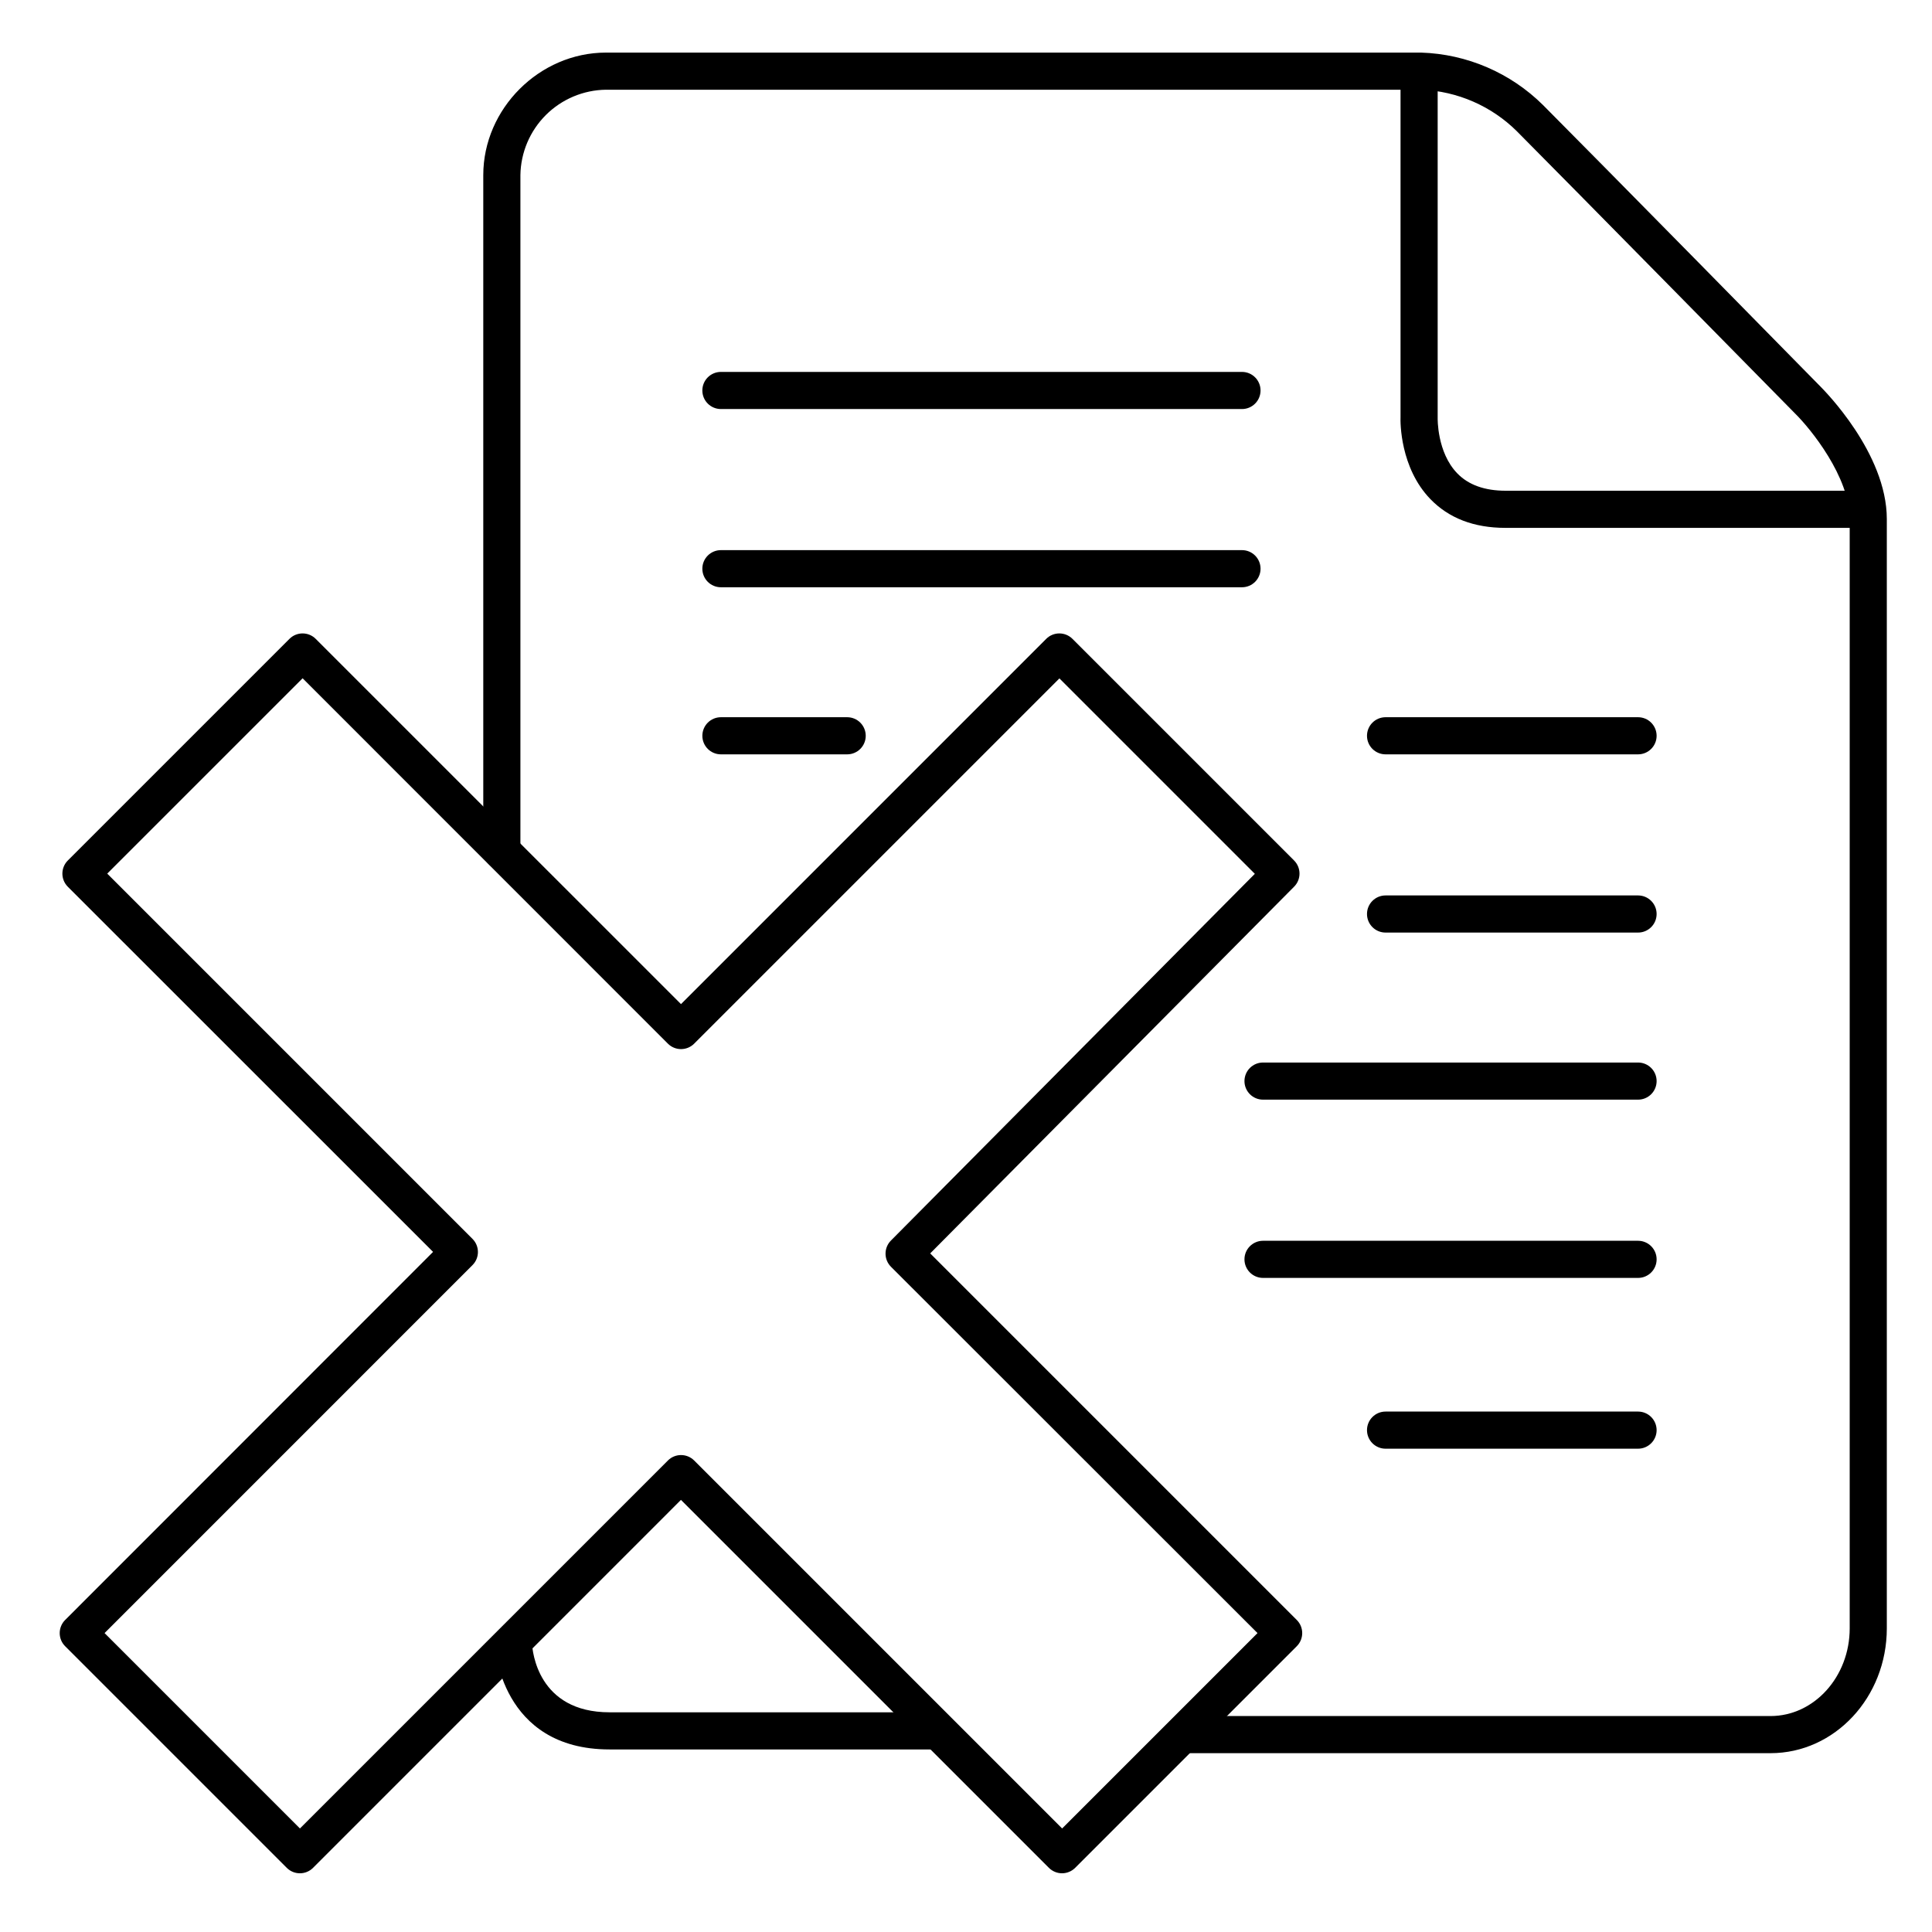
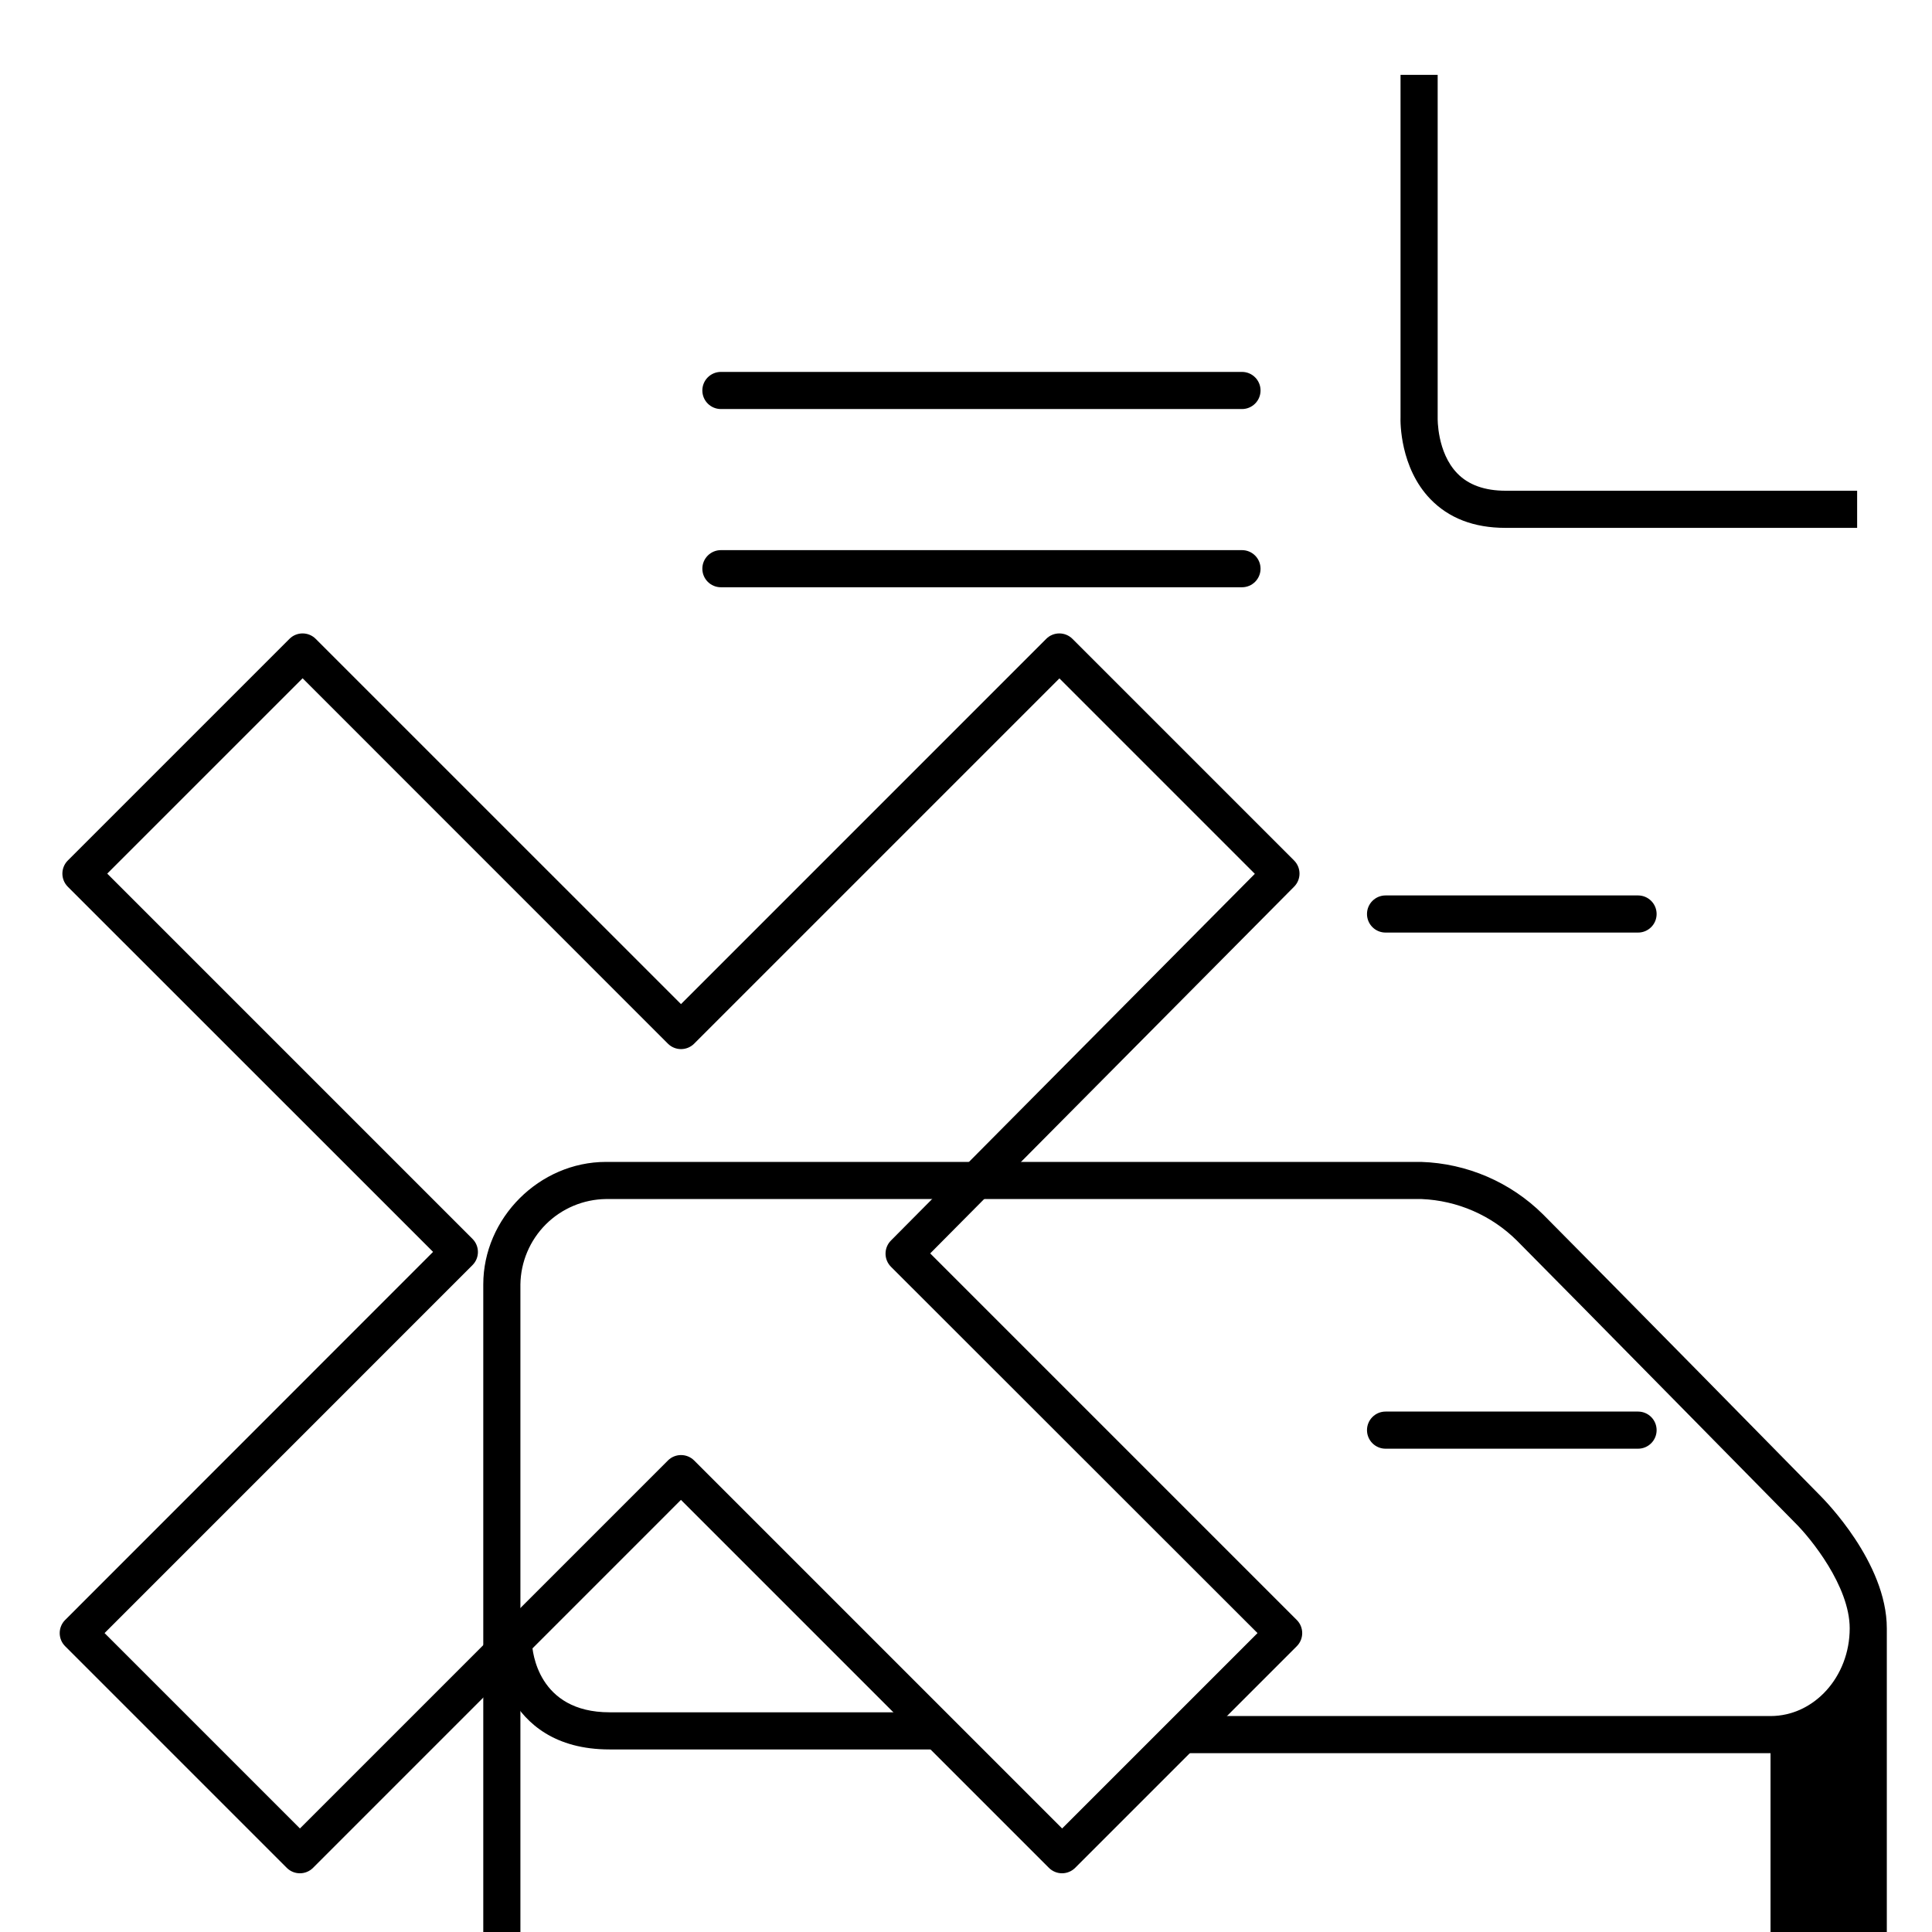
<svg xmlns="http://www.w3.org/2000/svg" fill="#000000" width="800px" height="800px" version="1.1" viewBox="144 144 512 512">
  <g>
    <path d="m636.16 283.89h-93.227c-8.324 0-15.016-2.578-19.906-7.664-7.981-8.297-7.941-20.309-7.871-21.738v-90.648h9.84v90.91c0 0.07-0.215 9.121 5.195 14.691 2.953 3.059 7.262 4.606 12.793 4.606l93.176 0.004z" />
-     <path d="m613.21 608.61h-155.16c-2.719 0-4.922-2.199-4.922-4.918s2.203-4.922 4.922-4.922h155.16c11.562 0 20.98-10.43 20.98-23.242v-293.98c0-11.188-10.383-23.922-14.387-27.875-0.66-0.668-61.234-62.258-73.801-74.871v-0.004c-6.754-6.703-15.777-10.633-25.289-11.02h-216.12c-5.981 0.074-11.703 2.481-15.938 6.707-4.234 4.227-6.656 9.941-6.742 15.926v179.09c0 2.715-2.203 4.918-4.918 4.918-2.719 0-4.922-2.203-4.922-4.918v-179.09c0-17.605 14.887-32.473 32.52-32.473h216.03c12.133 0.387 23.672 5.356 32.293 13.902 12.633 12.645 73.238 74.262 73.801 74.883s17.309 17.289 17.309 34.824v293.98c0 18.246-13.777 33.082-30.82 33.082z" />
+     <path d="m613.21 608.61h-155.16c-2.719 0-4.922-2.199-4.922-4.918s2.203-4.922 4.922-4.922h155.16c11.562 0 20.98-10.43 20.98-23.242c0-11.188-10.383-23.922-14.387-27.875-0.66-0.668-61.234-62.258-73.801-74.871v-0.004c-6.754-6.703-15.777-10.633-25.289-11.02h-216.12c-5.981 0.074-11.703 2.481-15.938 6.707-4.234 4.227-6.656 9.941-6.742 15.926v179.09c0 2.715-2.203 4.918-4.918 4.918-2.719 0-4.922-2.203-4.922-4.918v-179.09c0-17.605 14.887-32.473 32.52-32.473h216.03c12.133 0.387 23.672 5.356 32.293 13.902 12.633 12.645 73.238 74.262 73.801 74.883s17.309 17.289 17.309 34.824v293.98c0 18.246-13.777 33.082-30.82 33.082z" />
    <path d="m425.46 640.44c-1.305 0-2.559-0.516-3.484-1.438l-97.516-97.516-97.504 97.516c-1.922 1.918-5.035 1.918-6.957 0l-58.734-58.734c-1.922-1.922-1.922-5.039 0-6.957l97.504-97.547-96.797-96.766c-1.918-1.922-1.918-5.035 0-6.957l58.738-58.734c1.918-1.922 5.035-1.922 6.957 0l96.805 96.797 96.785-96.797c1.922-1.922 5.035-1.922 6.957 0l58.734 58.734c1.914 1.922 1.914 5.027 0 6.945l-96.434 97.18 97.145 97.145c1.922 1.918 1.922 5.035 0 6.957l-58.734 58.734c-0.922 0.918-2.168 1.434-3.465 1.438zm-253.75-63.656 51.777 51.777 97.516-97.516c1.922-1.918 5.035-1.918 6.957 0l97.516 97.516 51.777-51.777-97.141-97.082c-1.914-1.922-1.914-5.027 0-6.949l96.434-97.18-51.789-51.789-96.797 96.797c-1.922 1.922-5.035 1.922-6.957 0l-96.809-96.832-51.777 51.766 96.797 96.797c1.922 1.922 1.922 5.035 0 6.957z" />
    <path d="m390.95 607.62h-85.41c-29 0-30.375-27.395-30.387-27.672-0.051-1.305 0.414-2.578 1.301-3.535 0.887-0.961 2.117-1.531 3.422-1.582 2.719-0.109 5.008 2.008 5.117 4.723 0.09 1.898 1.457 18.223 20.547 18.223h85.41c2.719 0 4.922 2.203 4.922 4.922s-2.203 4.922-4.922 4.922z" />
    <path d="m473.14 252.4h-138.09c-2.719 0-4.922-2.203-4.922-4.922 0-2.715 2.203-4.918 4.922-4.918h138.09c2.715 0 4.918 2.203 4.918 4.918 0 2.719-2.203 4.922-4.918 4.922z" />
    <path d="m473.14 299.63h-138.09c-2.719 0-4.922-2.203-4.922-4.918 0-2.719 2.203-4.922 4.922-4.922h138.09c2.715 0 4.918 2.203 4.918 4.922 0 2.715-2.203 4.918-4.918 4.918z" />
-     <path d="m578.1 343.91h-66.91c-2.719 0-4.922-2.203-4.922-4.918 0-2.719 2.203-4.922 4.922-4.922h66.914-0.004c2.719 0 4.922 2.203 4.922 4.922 0 2.715-2.203 4.918-4.922 4.918z" />
-     <path d="m368.51 343.91h-33.457c-2.719 0-4.922-2.203-4.922-4.918 0-2.719 2.203-4.922 4.922-4.922h33.457c2.715 0 4.918 2.203 4.918 4.922 0 2.715-2.203 4.918-4.918 4.918z" />
    <path d="m578.1 391.14h-66.91c-2.719 0-4.922-2.199-4.922-4.918s2.203-4.922 4.922-4.922h66.914-0.004c2.719 0 4.922 2.203 4.922 4.922s-2.203 4.918-4.922 4.918z" />
-     <path d="m578.1 435.42h-99.383c-2.719 0-4.922-2.203-4.922-4.918 0-2.719 2.203-4.922 4.922-4.922h99.383c2.719 0 4.922 2.203 4.922 4.922 0 2.715-2.203 4.918-4.922 4.918z" />
-     <path d="m578.1 482.66h-99.383c-2.719 0-4.922-2.203-4.922-4.922s2.203-4.918 4.922-4.918h99.383c2.719 0 4.922 2.199 4.922 4.918s-2.203 4.922-4.922 4.922z" />
    <path d="m578.1 527.92h-66.91c-2.719 0-4.922-2.203-4.922-4.918 0-2.719 2.203-4.922 4.922-4.922h66.914-0.004c2.719 0 4.922 2.203 4.922 4.922 0 2.715-2.203 4.918-4.922 4.918z" />
  </g>
</svg>